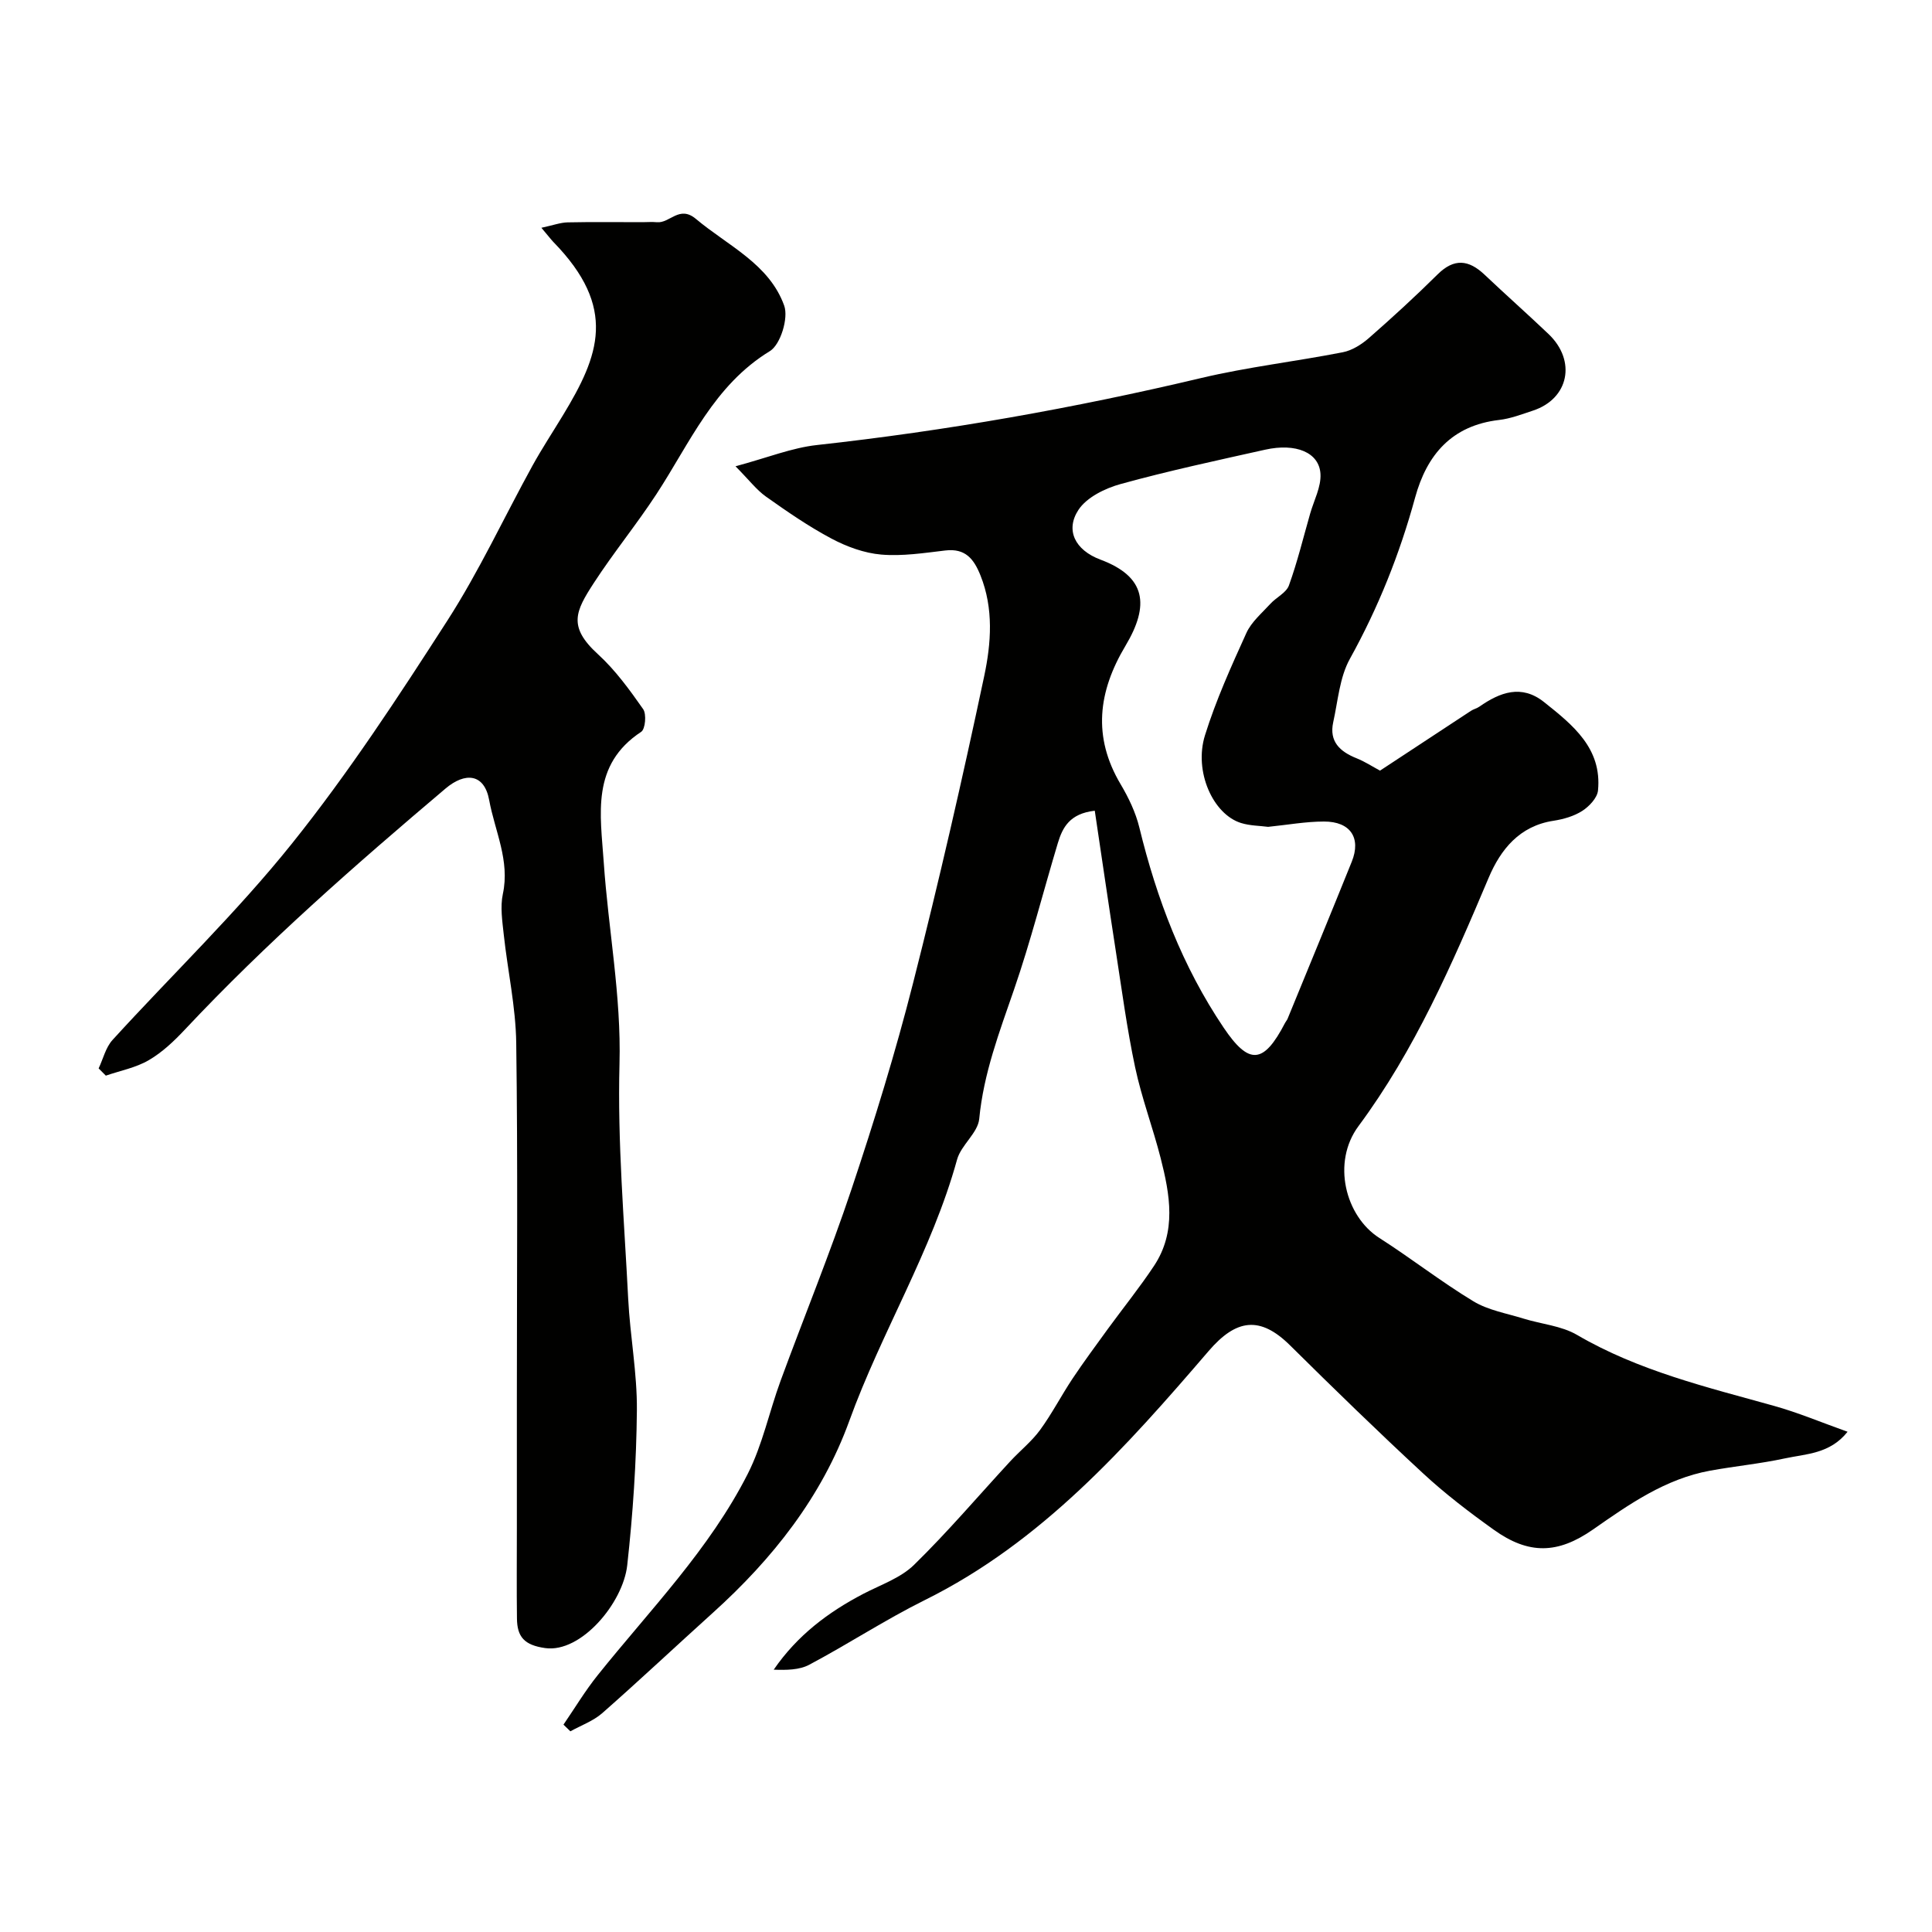
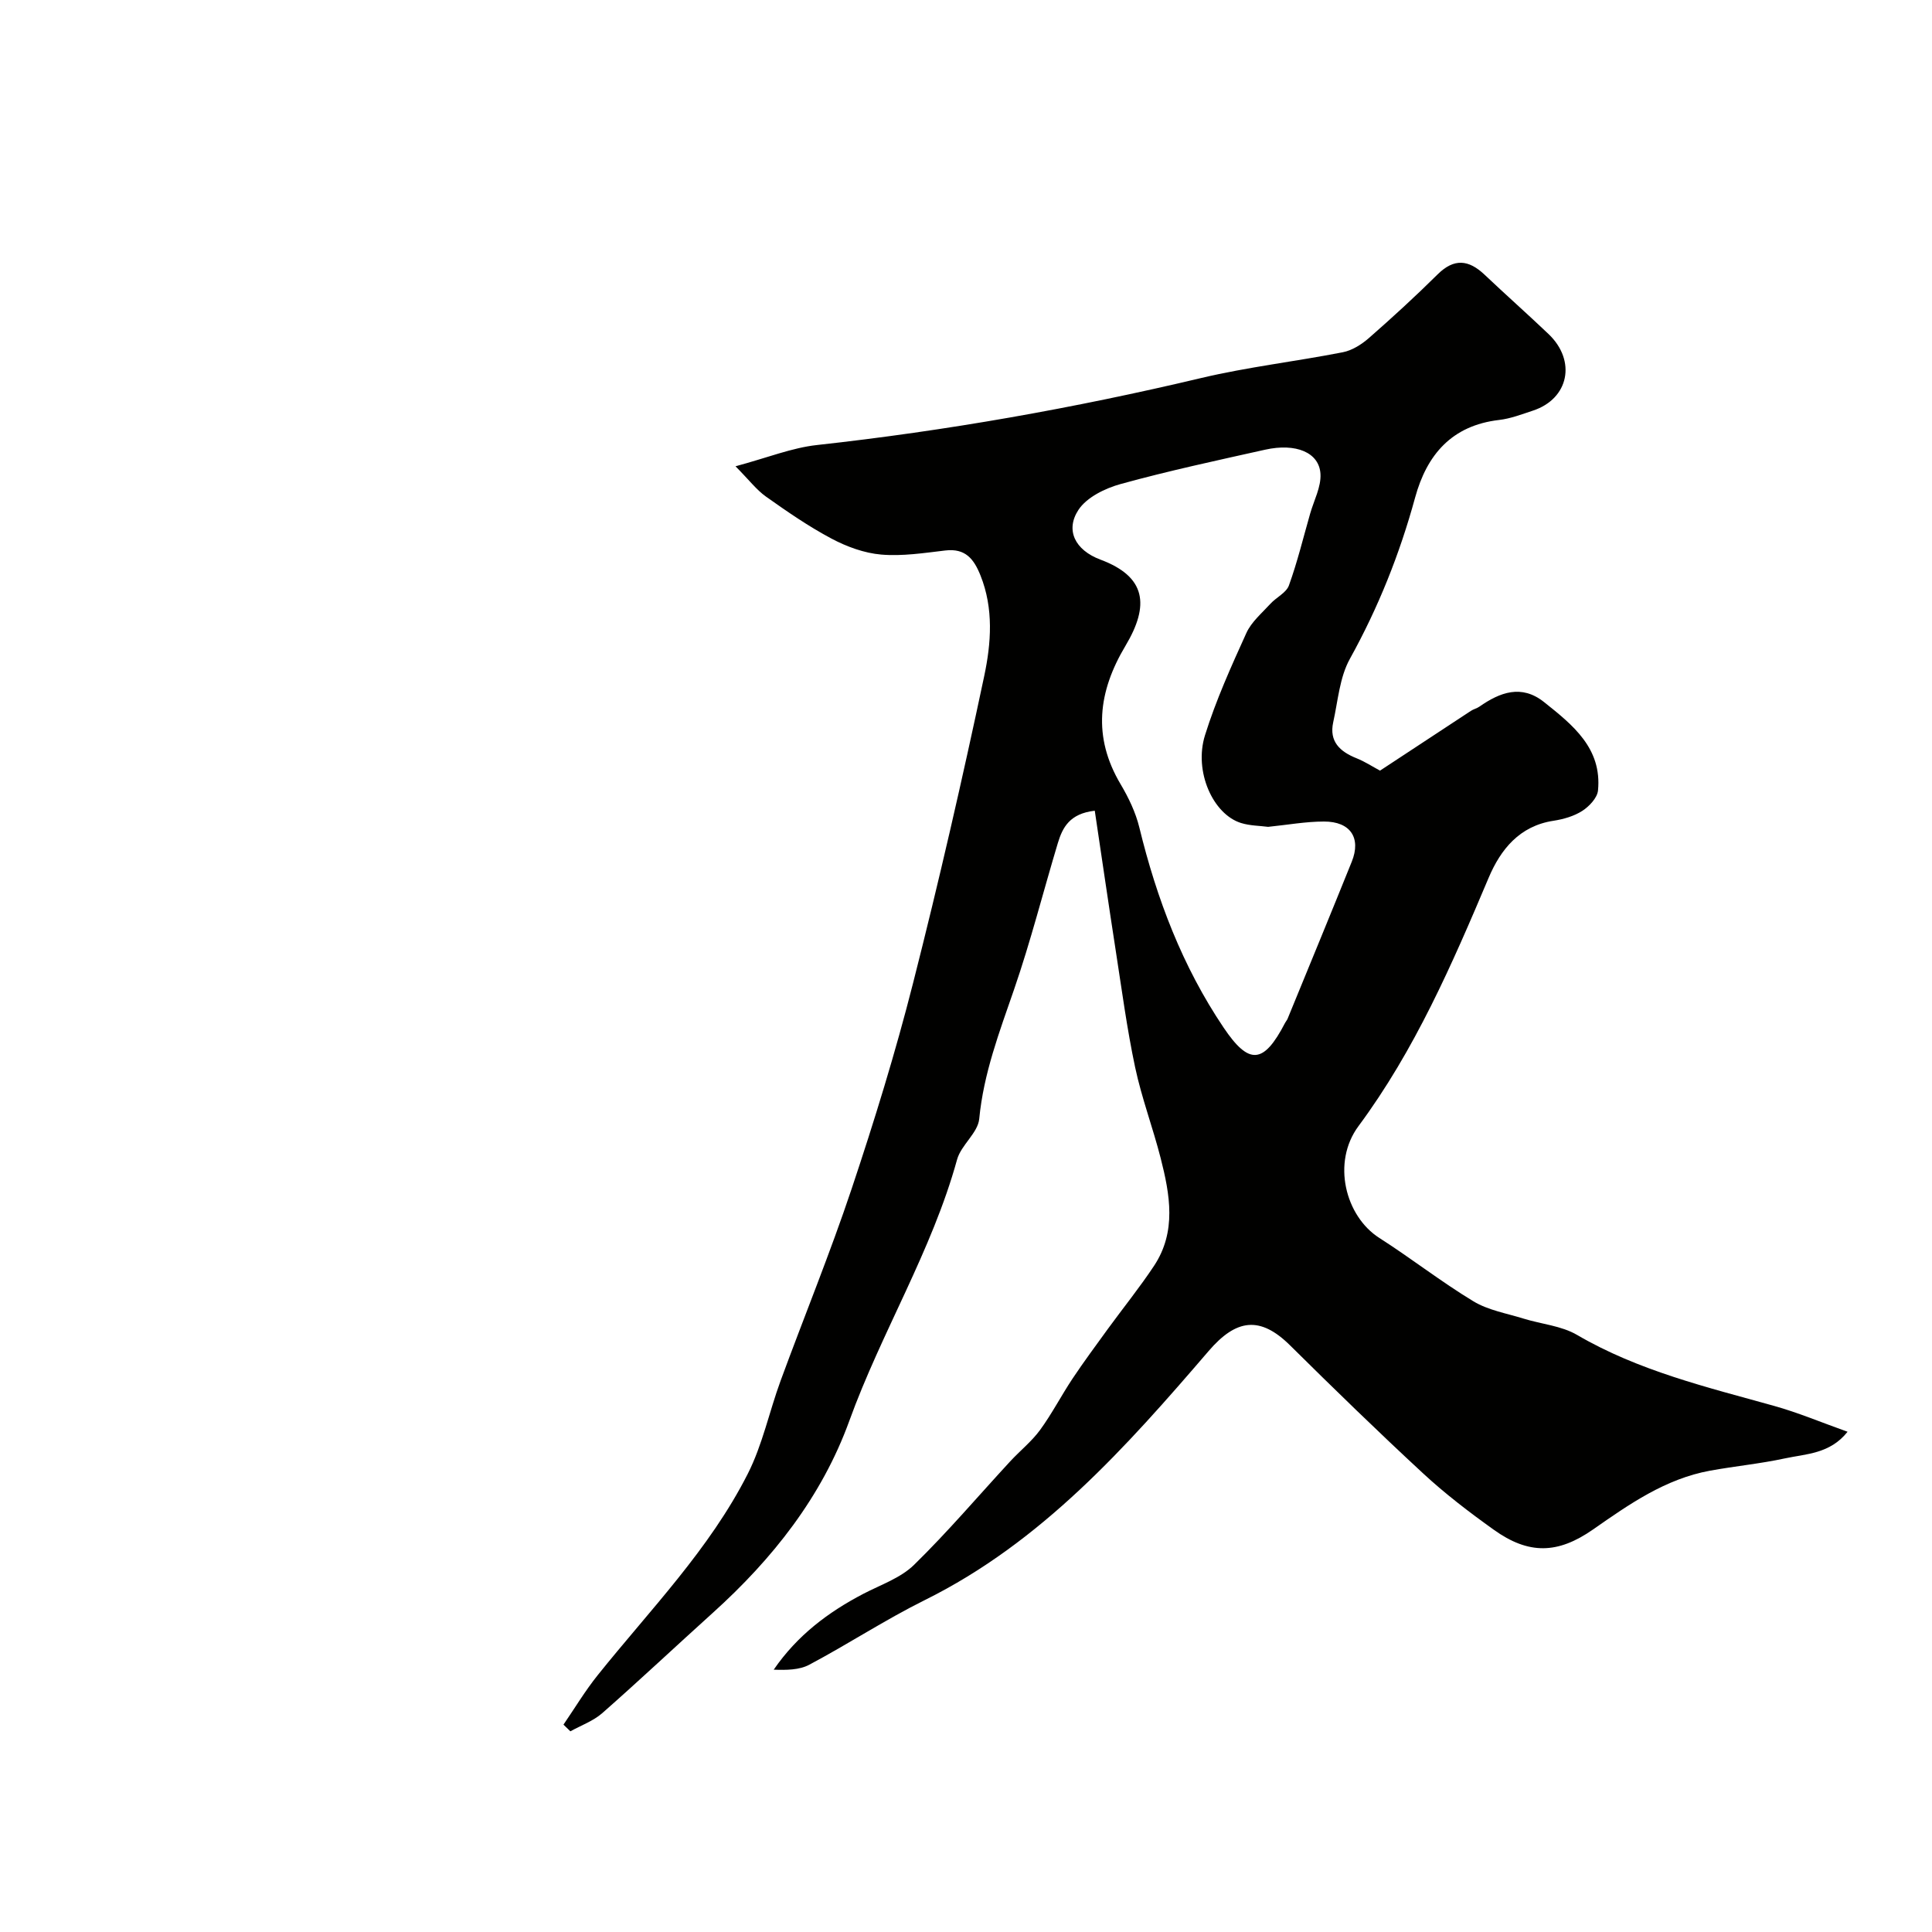
<svg xmlns="http://www.w3.org/2000/svg" enable-background="new 0 0 400 400" viewBox="0 0 400 400">
  <g fill="#010100">
    <path d="m116.66 357.07c2.35-3.43 4.5-7.02 7.1-10.26 10.84-13.53 23.13-26.04 31.05-41.66 3.06-6.02 4.45-12.87 6.8-19.27 4.87-13.27 10.24-26.37 14.72-39.77 4.69-14.03 9.06-28.2 12.7-42.53 5.37-21.1 10.24-42.35 14.75-63.65 1.43-6.77 1.97-13.94-.79-20.81-1.36-3.4-3.13-5.64-7.26-5.15-4.41.52-8.9 1.22-13.27.85-3.52-.3-7.15-1.63-10.31-3.31-4.73-2.51-9.18-5.59-13.56-8.69-1.96-1.39-3.48-3.42-6.31-6.28 6.65-1.79 11.67-3.83 16.85-4.4 26.82-2.95 53.29-7.64 79.54-13.87 9.66-2.29 19.59-3.43 29.34-5.34 1.95-.38 3.91-1.63 5.44-2.97 4.85-4.25 9.62-8.62 14.2-13.16 3.42-3.38 6.43-3.03 9.7.06 4.37 4.14 8.89 8.14 13.25 12.29 5.83 5.55 4.22 13.41-3.21 15.86-2.31.76-4.65 1.67-7.03 1.94-9.78 1.14-14.95 7.19-17.38 16.08-3.19 11.67-7.62 22.77-13.51 33.39-2.12 3.83-2.46 8.68-3.44 13.1-.88 4 1.38 6.09 4.83 7.47 1.77.71 3.39 1.78 4.86 2.56 6.22-4.09 12.51-8.24 18.81-12.37.54-.36 1.22-.5 1.75-.87 4.28-2.99 8.73-4.67 13.39-.96 5.94 4.73 12.03 9.56 11.18 18.31-.15 1.53-1.82 3.3-3.25 4.22-1.72 1.11-3.9 1.73-5.96 2.05-7.05 1.07-10.95 5.95-13.42 11.78-7.57 17.91-15.3 35.71-26.96 51.44-5.58 7.52-2.72 18.66 4.31 23.15 6.59 4.21 12.79 9.07 19.48 13.12 3.06 1.85 6.87 2.49 10.37 3.58 3.7 1.15 7.85 1.48 11.09 3.38 12.74 7.44 26.84 10.8 40.81 14.7 4.98 1.39 9.78 3.42 15.2 5.35-3.65 4.6-8.6 4.57-13 5.52-5.1 1.1-10.33 1.6-15.48 2.54-9.24 1.69-16.71 6.93-24.2 12.16-7.36 5.14-13.37 5.22-20.58.06-5.06-3.62-10.04-7.42-14.6-11.64-9.36-8.66-18.51-17.56-27.57-26.53-6.21-6.14-11.14-5.48-16.85 1.17-17.07 19.87-34.57 39.57-58.75 51.56-8.18 4.06-15.86 9.1-23.93 13.39-2.08 1.11-4.76 1.12-7.37 1.03 4.87-7.1 11.29-11.92 18.58-15.72 3.58-1.86 7.69-3.26 10.47-5.98 6.96-6.8 13.28-14.25 19.9-21.42 2.03-2.2 4.44-4.11 6.19-6.5 2.46-3.37 4.39-7.12 6.7-10.6 2.34-3.51 4.86-6.91 7.34-10.33 3.18-4.36 6.58-8.57 9.56-13.06 4.7-7.09 3.29-14.77 1.37-22.31-1.61-6.3-3.93-12.44-5.28-18.78-1.69-7.96-2.76-16.06-4.01-24.11-1.49-9.62-2.89-19.26-4.35-29.03-5.2.59-6.67 3.48-7.64 6.68-3.04 10.1-5.63 20.36-9.07 30.33-3.03 8.79-6.31 17.37-7.21 26.78-.28 2.93-3.76 5.42-4.59 8.44-5.23 18.95-15.65 35.71-22.3 54.07-5.71 15.76-15.9 28.61-28.28 39.78-7.64 6.89-15.14 13.95-22.87 20.75-1.87 1.64-4.39 2.54-6.61 3.77-.47-.46-.95-.92-1.43-1.38zm145.89-185.88c-1.72-.23-3.74-.22-5.59-.79-5.82-1.8-9.82-10.68-7.48-18.17 2.26-7.25 5.42-14.24 8.57-21.18 1.04-2.29 3.2-4.1 4.96-6.03 1.23-1.35 3.3-2.29 3.85-3.82 1.75-4.85 2.97-9.89 4.39-14.85.78-2.74 2.29-5.53 2.14-8.22-.25-4.46-5.09-6.44-11.44-5.03-10 2.23-20.02 4.38-29.89 7.1-3.24.89-7.07 2.75-8.79 5.38-2.71 4.14-.76 8.29 4.58 10.29 9.43 3.53 10.2 9.41 5.17 17.83-5.66 9.47-6.85 18.84-1 28.68 1.65 2.78 3.11 5.83 3.87 8.95 3.6 14.77 8.91 28.76 17.45 41.43 5.26 7.81 8.28 7.58 12.72-.98.15-.29.38-.54.51-.83 4.45-10.85 8.92-21.68 13.3-32.55 1.98-4.92-.28-8.32-5.75-8.31-3.77 0-7.53.69-11.57 1.1z" />
-     <path d="m112.09 47.16c2.45-.53 3.92-1.08 5.41-1.12 5.16-.11 10.33-.04 15.5-.04 1 0 2.01-.09 3 .01 2.7.25 4.63-3.59 8.09-.68 6.61 5.55 15.17 9.31 18.27 17.95.92 2.56-.76 8.06-2.96 9.41-11.62 7.09-16.58 19.06-23.51 29.64-4.09 6.25-8.85 12.07-12.92 18.33-3.83 5.9-5.45 9.06.84 14.8 3.59 3.28 6.54 7.35 9.35 11.36.72 1.03.45 4.12-.4 4.69-10.43 6.87-8.44 17.05-7.76 27.04.95 13.91 3.64 27.61 3.26 41.74-.43 16.17.98 32.4 1.8 48.6.39 7.72 1.87 15.41 1.8 23.11-.1 10.7-.82 21.44-2 32.08-.87 7.81-9.56 18.17-16.97 17.14-4.36-.61-5.82-2.34-5.86-6.12-.08-6.2-.02-12.4-.02-18.59 0-9 0-18 0-27 0-24.52.21-49.04-.13-73.56-.1-7.49-1.77-14.94-2.58-22.43-.3-2.8-.76-5.75-.19-8.43 1.49-6.92-1.65-13-2.83-19.43-1.01-5.54-4.99-5.83-9.04-2.4-18.71 15.83-37.13 31.97-53.93 49.87-2.24 2.39-4.71 4.74-7.51 6.37-2.67 1.56-5.9 2.17-8.89 3.2-.5-.5-.99-1-1.49-1.5.94-1.98 1.46-4.33 2.87-5.88 12.37-13.57 25.69-26.36 37.14-40.65 11.71-14.61 22.04-30.4 32.19-46.18 6.59-10.24 11.74-21.39 17.63-32.09 1.97-3.57 4.22-6.98 6.33-10.47 7.44-12.28 11.35-22.16-2.04-35.86-.55-.59-1.04-1.25-2.45-2.91z" />
  </g>
</svg>